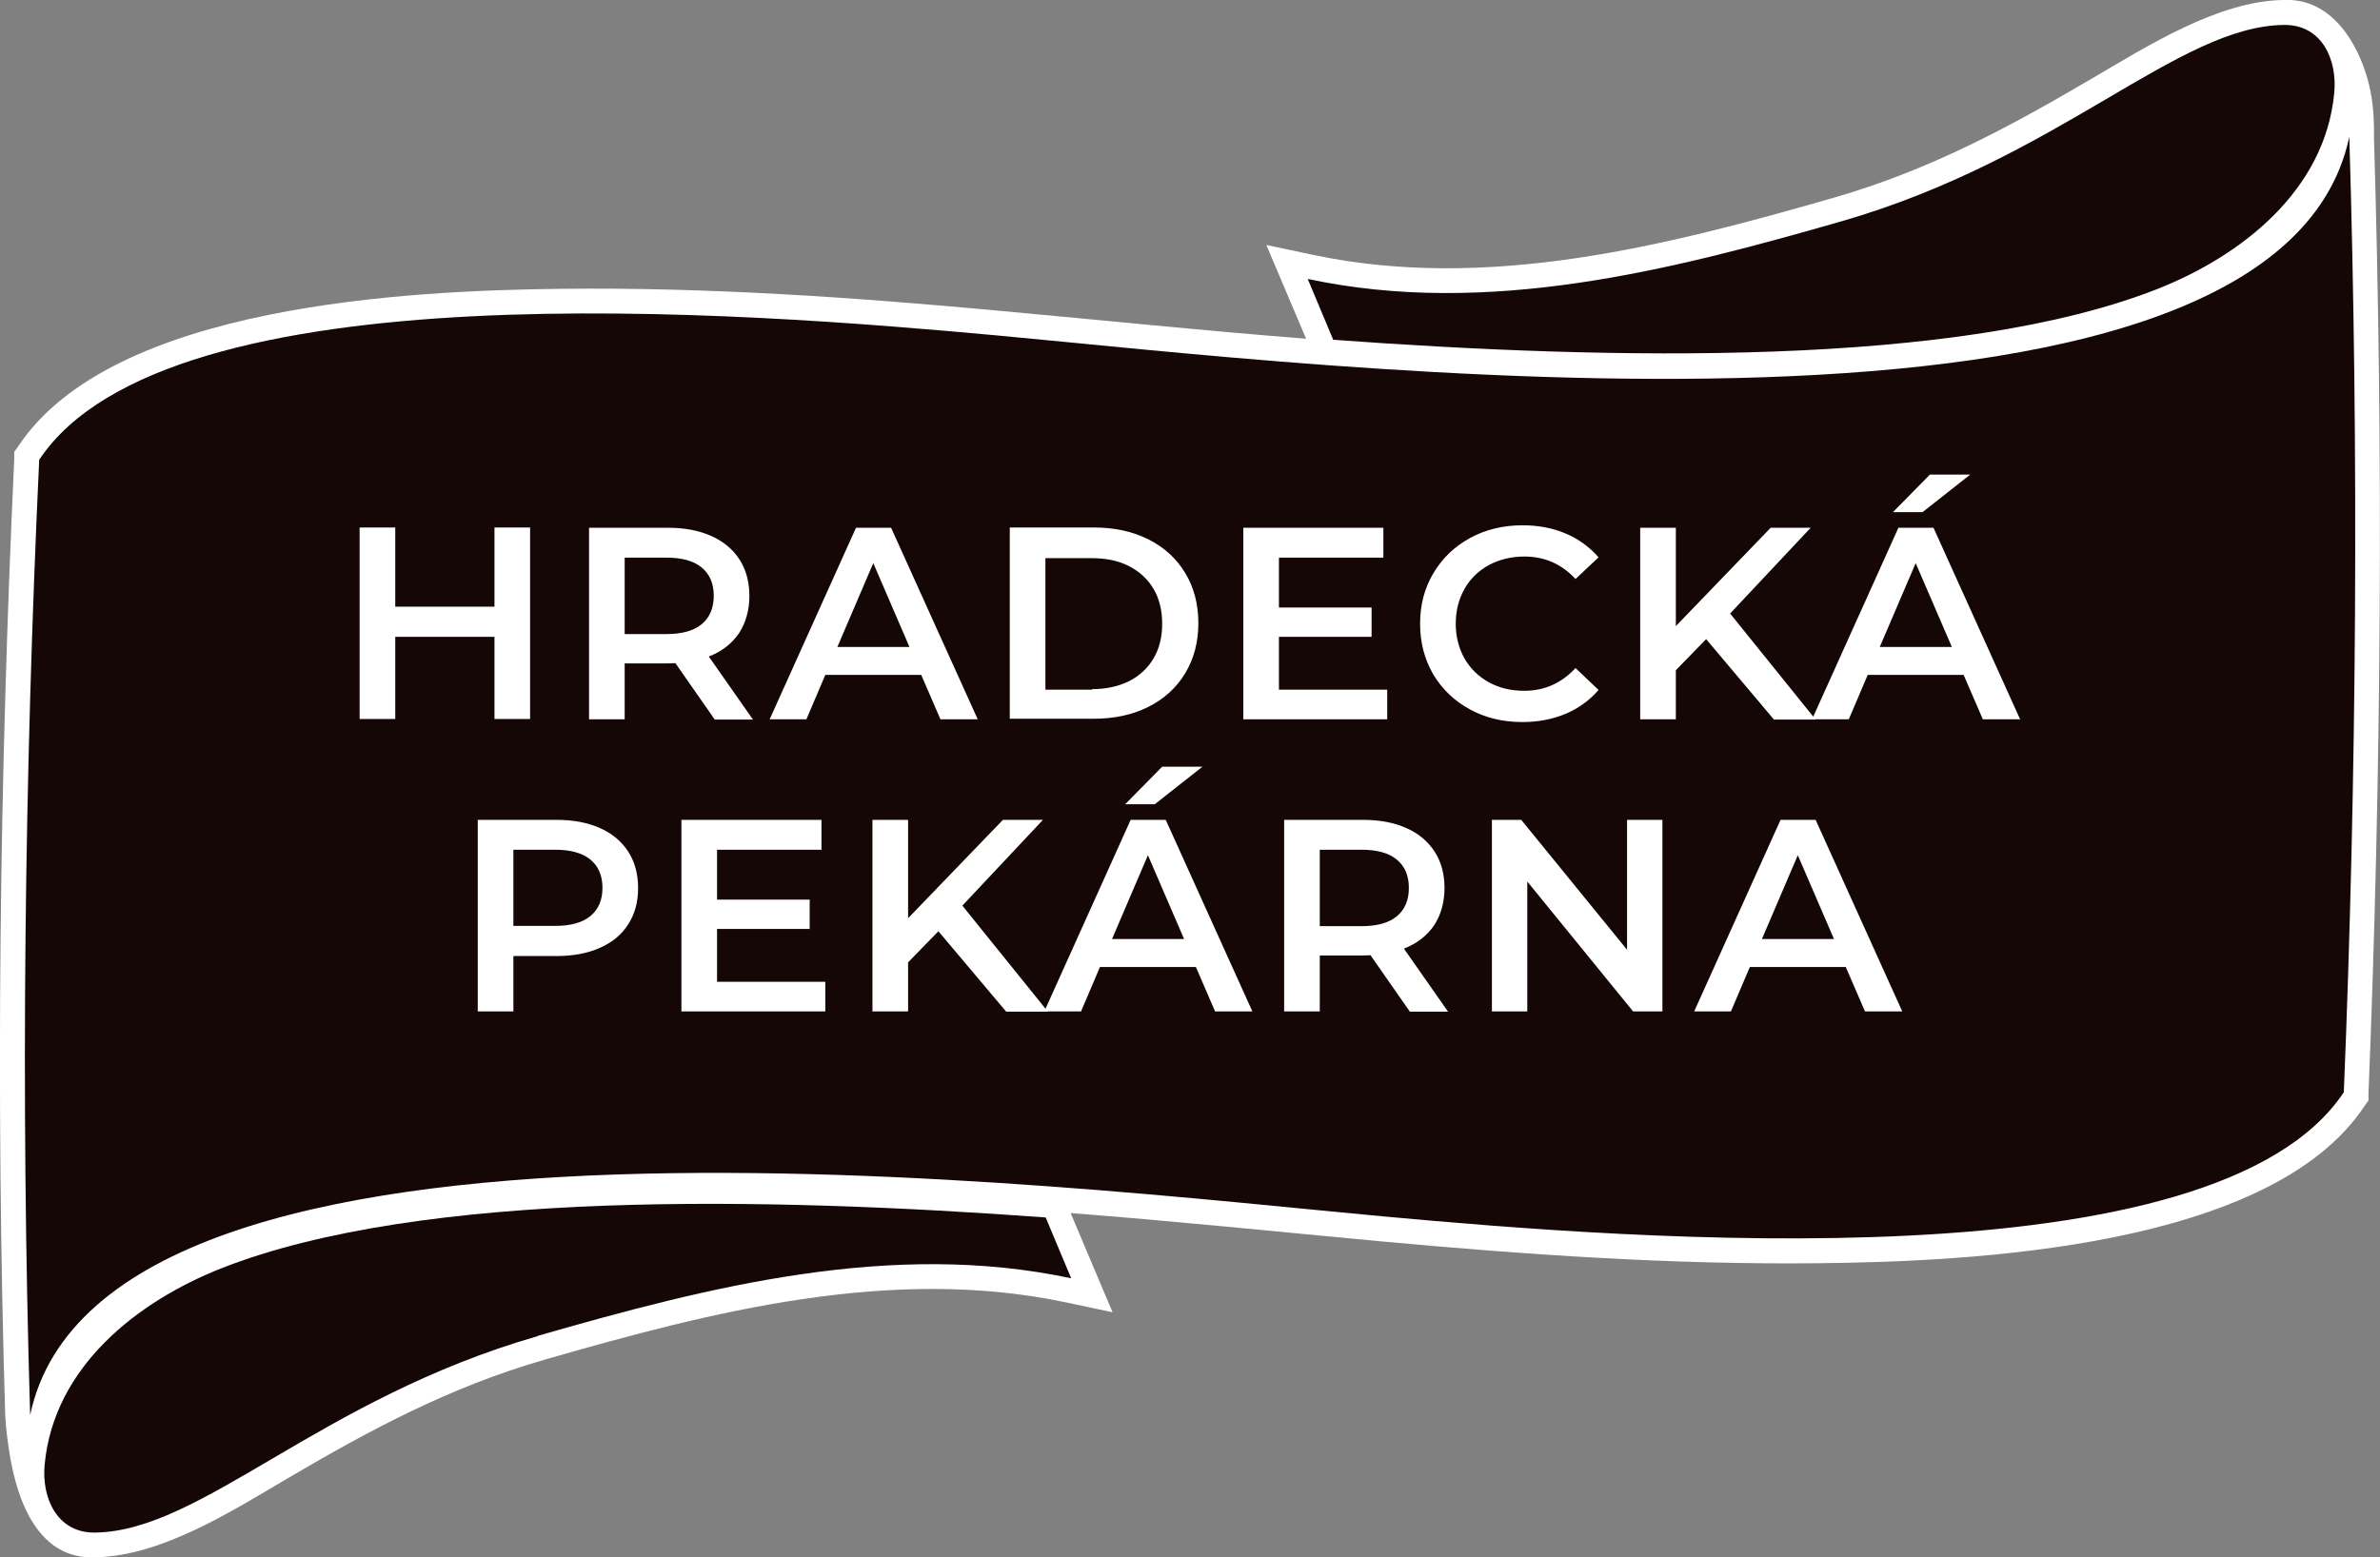
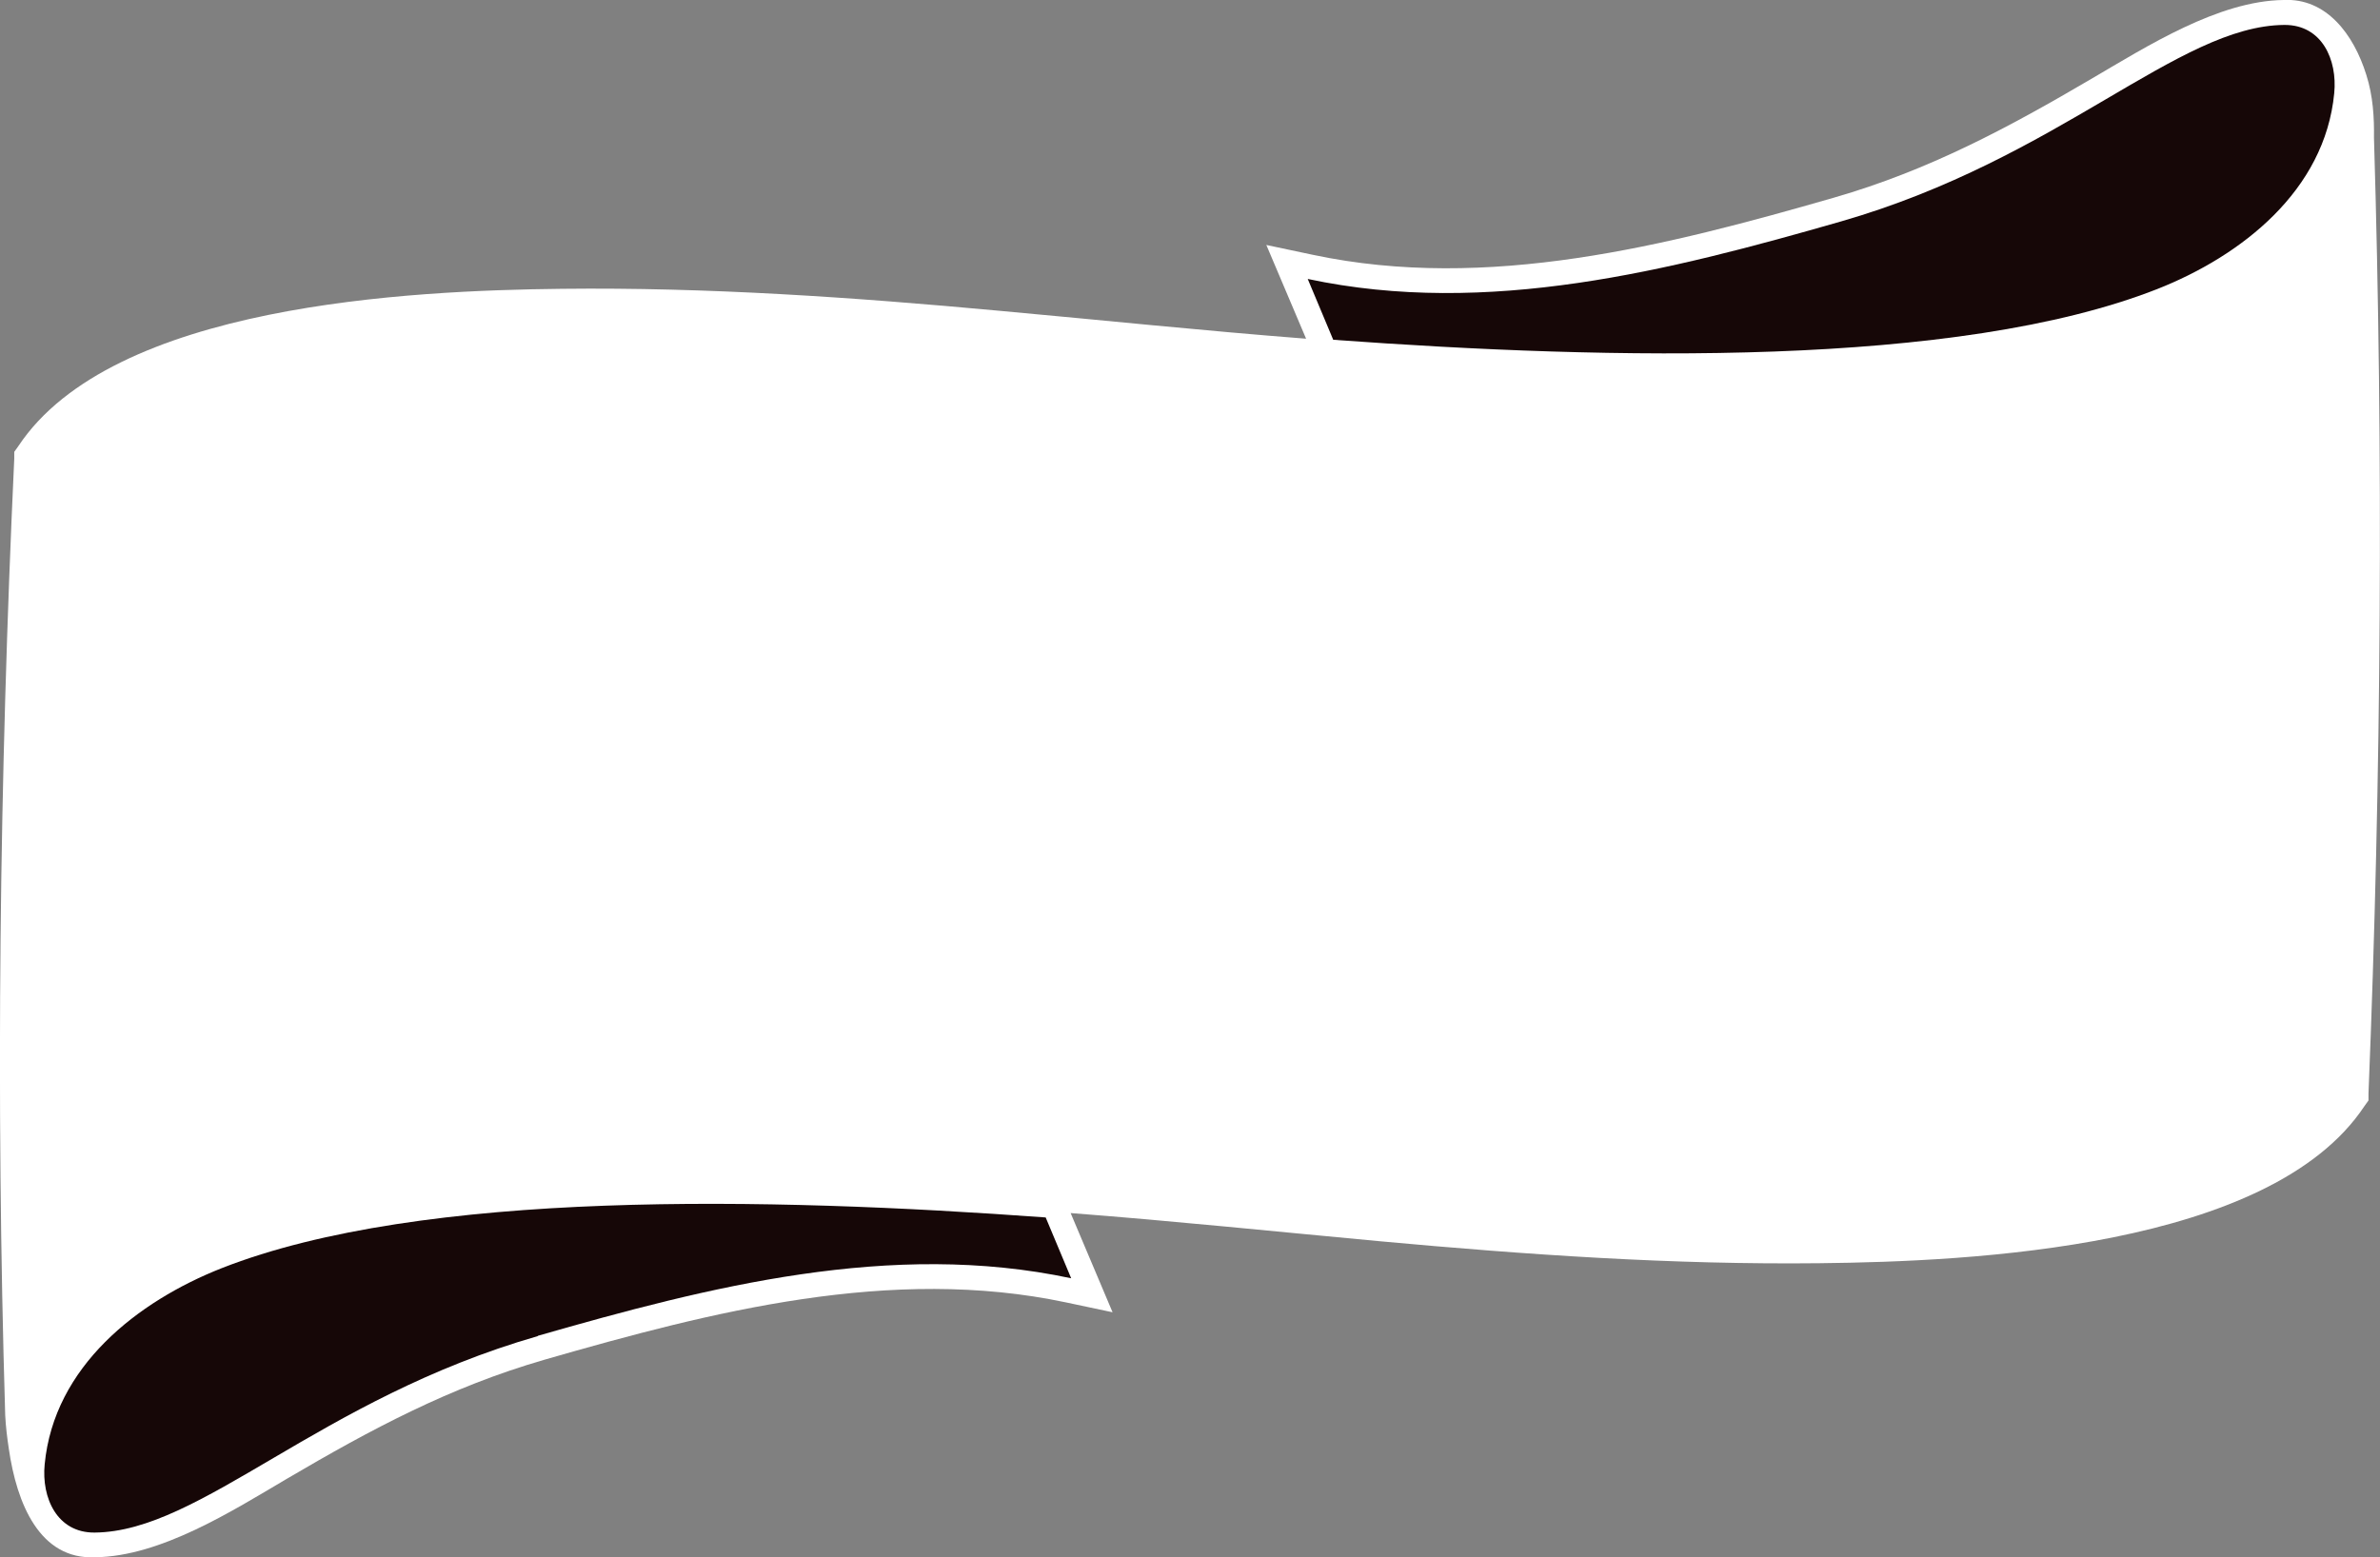
<svg xmlns="http://www.w3.org/2000/svg" id="Vrstva_1" data-name="Vrstva 1" viewBox="0 0 86.83 56.83">
  <rect x="0" y="0" width="86.83" height="56.83" fill="#808080" stroke="none" />
  <defs>
    <style>
      .cls-1, .cls-2 {
        fill: #fff;
      }

      .cls-2, .cls-3 {
        fill-rule: evenodd;
      }

      .cls-3 {
        fill: #160707;
      }
    </style>
  </defs>
  <path class="cls-2" d="M47.65,12.36l-1.45-3.42,1.7.36c6.37,1.35,12.91-.33,19.02-2.09,3.46-1,6.33-2.54,9.41-4.35C78.33,1.69,80.93.03,83.31,0c1.56-.08,2.56,1.25,3.02,2.73.25.78.29,1.58.28,2.29.35,11.62.27,23.27-.2,34.89v.25s-.15.21-.15.21c-3.43,5.17-14.32,5.67-19.88,5.73-5.35.06-10.69-.31-16.02-.8-3.77-.35-7.52-.74-11.3-1.03l1.53,3.62-1.7-.36c-6.37-1.35-12.91.33-19.02,2.09-3.46,1-6.33,2.54-9.41,4.35-2,1.18-4.6,2.83-6.98,2.86-2.03.1-2.87-1.95-3.16-3.97-.06-.39-.11-.81-.13-1.21C-.16,40.01-.02,28.36.52,16.74v-.25s.15-.21.15-.21c3.43-5.17,14.27-5.68,19.83-5.74,5.32-.06,10.64.31,15.94.8,3.74.34,7.46.73,11.2,1.02h0Z" />
  <path class="cls-3" d="M19.62,48.75c6.23-1.79,12.9-3.5,19.46-2.1l-.93-2.22c-10.14-.74-22.75-1.02-30.06,1.85-3.07,1.21-6.12,3.59-6.46,7.16-.12,1.22.45,2.5,1.82,2.49,3.89-.03,8.18-4.87,16.17-7.17h0Z" />
-   <path class="cls-3" d="M85.71,4.99c-2.68,12.69-37.87,8.3-49.35,7.25-9.17-.84-30.24-2.53-34.93,4.54-.54,11.52-.68,23.24-.33,34.86,2.68-12.69,37.87-8.3,49.35-7.25,9.17.84,30.37,2.54,35.06-4.53.47-11.48.55-23.33.2-34.88h0Z" />
  <path class="cls-3" d="M67.17,8.08c-6.23,1.79-12.9,3.5-19.46,2.1l.93,2.22c10.14.74,22.75,1.02,30.06-1.85,3.07-1.21,6.12-3.59,6.46-7.15.12-1.22-.45-2.5-1.82-2.49-3.89.03-8.18,4.87-16.17,7.17h0Z" />
-   <path class="cls-1" d="M19.34,19.25v6.99h-1.3v-3h-3.62v3h-1.3v-6.99h1.3v2.89h3.62v-2.89h1.3ZM26.07,26.25l-1.43-2.05c-.06,0-.15.01-.27.01h-1.58v2.04h-1.3v-6.99h2.88c.61,0,1.13.1,1.58.3.45.2.79.49,1.03.86.24.37.36.82.36,1.33s-.13.98-.38,1.36c-.26.38-.62.66-1.1.85l1.61,2.3h-1.4ZM26.04,21.74c0-.45-.15-.79-.44-1.03-.29-.24-.72-.36-1.29-.36h-1.52v2.79h1.52c.57,0,1-.12,1.29-.36.29-.24.44-.59.44-1.03h0ZM33.61,24.63h-3.5l-.69,1.62h-1.34l3.15-6.99h1.28l3.16,6.99h-1.36l-.7-1.62h0ZM33.18,23.61l-1.32-3.06-1.31,3.06h2.63ZM36.84,19.25h3.06c.75,0,1.41.14,1.99.43.58.29,1.03.7,1.35,1.23.32.53.48,1.14.48,1.83s-.16,1.3-.48,1.83c-.32.53-.77.94-1.35,1.23-.58.29-1.24.43-1.99.43h-3.06v-6.99h0ZM39.84,25.15c.51,0,.96-.1,1.35-.29.39-.2.69-.48.9-.84.21-.36.31-.78.31-1.26s-.1-.9-.31-1.26c-.21-.36-.51-.64-.9-.84-.39-.2-.84-.29-1.35-.29h-1.7v4.8h1.7ZM50.61,25.16v1.09h-5.25v-6.99h5.11v1.09h-3.81v1.82h3.38v1.07h-3.38v1.93h3.95ZM55.54,26.35c-.71,0-1.34-.15-1.91-.46-.57-.31-1.02-.74-1.34-1.28-.32-.55-.48-1.16-.48-1.85s.16-1.3.49-1.85c.33-.55.77-.97,1.34-1.28.57-.31,1.21-.46,1.91-.46.57,0,1.1.1,1.57.3.47.2.87.49,1.2.87l-.84.79c-.51-.55-1.13-.82-1.87-.82-.48,0-.91.11-1.29.31-.38.21-.68.5-.89.87-.21.37-.32.8-.32,1.27s.11.9.32,1.27c.21.37.51.66.89.87.38.21.81.31,1.29.31.74,0,1.36-.28,1.87-.83l.84.8c-.33.38-.73.67-1.2.87-.48.2-1,.3-1.57.3h0ZM62.25,23.32l-1.11,1.14v1.79h-1.3v-6.99h1.3v3.59l3.46-3.59h1.46l-2.94,3.13,3.12,3.87h-1.52l-2.47-2.93h0ZM71.64,24.63h-3.5l-.69,1.62h-1.34l3.15-6.99h1.28l3.16,6.99h-1.36l-.7-1.62h0ZM71.21,23.61l-1.32-3.06-1.31,3.06h2.63ZM70.41,17.32h1.47l-1.74,1.37h-1.08l1.35-1.37h0Z" />
-   <path class="cls-1" d="M20.31,29.92c.61,0,1.13.1,1.58.3.45.2.79.49,1.03.86.24.37.36.82.36,1.33s-.12.95-.36,1.32c-.24.38-.58.66-1.03.86-.45.2-.98.3-1.58.3h-1.58v2.02h-1.3v-6.99h2.88ZM20.25,33.79c.57,0,1-.12,1.29-.36.29-.24.44-.58.44-1.03s-.15-.79-.44-1.03c-.29-.24-.72-.36-1.29-.36h-1.52v2.78h1.52ZM30.11,35.82v1.09h-5.25v-6.99h5.11v1.09h-3.81v1.82h3.38v1.07h-3.38v1.93h3.95ZM34.24,33.98l-1.11,1.14v1.79h-1.3v-6.99h1.3v3.59l3.46-3.59h1.46l-2.94,3.13,3.12,3.87h-1.52l-2.47-2.93h0ZM43.63,35.29h-3.5l-.69,1.62h-1.34l3.15-6.99h1.28l3.16,6.99h-1.36l-.7-1.62h0ZM43.2,34.27l-1.32-3.06-1.31,3.06h2.63ZM42.4,27.98h1.47l-1.74,1.37h-1.08l1.35-1.37h0ZM51.43,36.91l-1.43-2.05c-.06,0-.15.01-.27.01h-1.58v2.04h-1.3v-6.99h2.88c.61,0,1.13.1,1.58.3.45.2.79.49,1.03.86.24.37.36.82.36,1.33s-.13.98-.38,1.36c-.26.38-.62.66-1.1.85l1.61,2.3h-1.4ZM51.4,32.4c0-.45-.15-.79-.44-1.03-.29-.24-.72-.36-1.29-.36h-1.52v2.79h1.52c.57,0,1-.12,1.29-.36.29-.24.44-.59.44-1.03h0ZM60.65,29.92v6.99h-1.07l-3.86-4.74v4.74h-1.29v-6.99h1.07l3.86,4.74v-4.74h1.29ZM67.34,35.29h-3.5l-.69,1.62h-1.34l3.15-6.99h1.28l3.16,6.99h-1.36l-.7-1.62h0ZM66.91,34.27l-1.32-3.06-1.31,3.06h2.63Z" />
</svg>